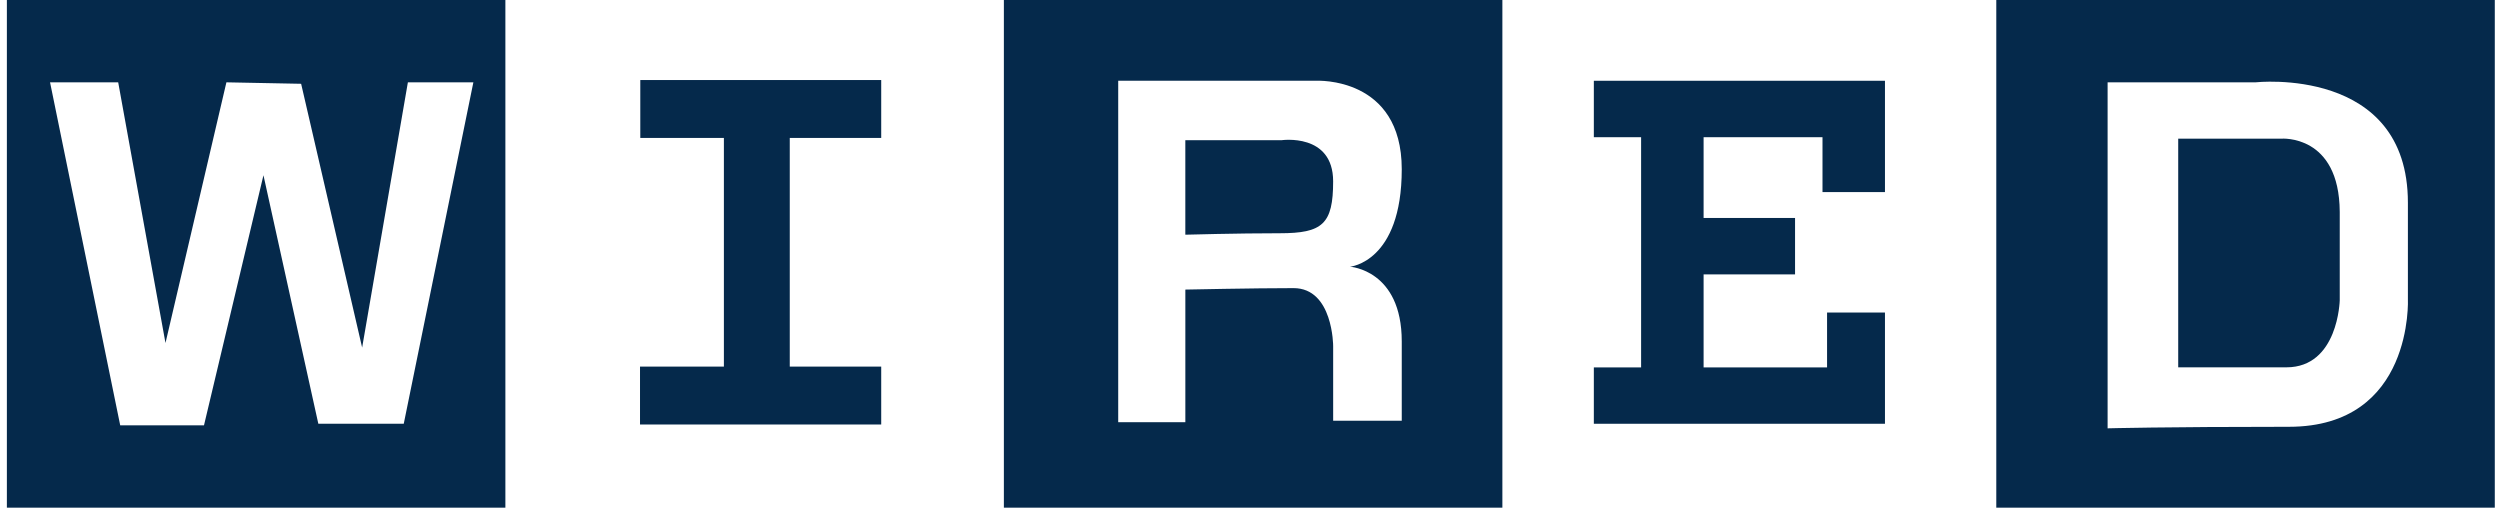
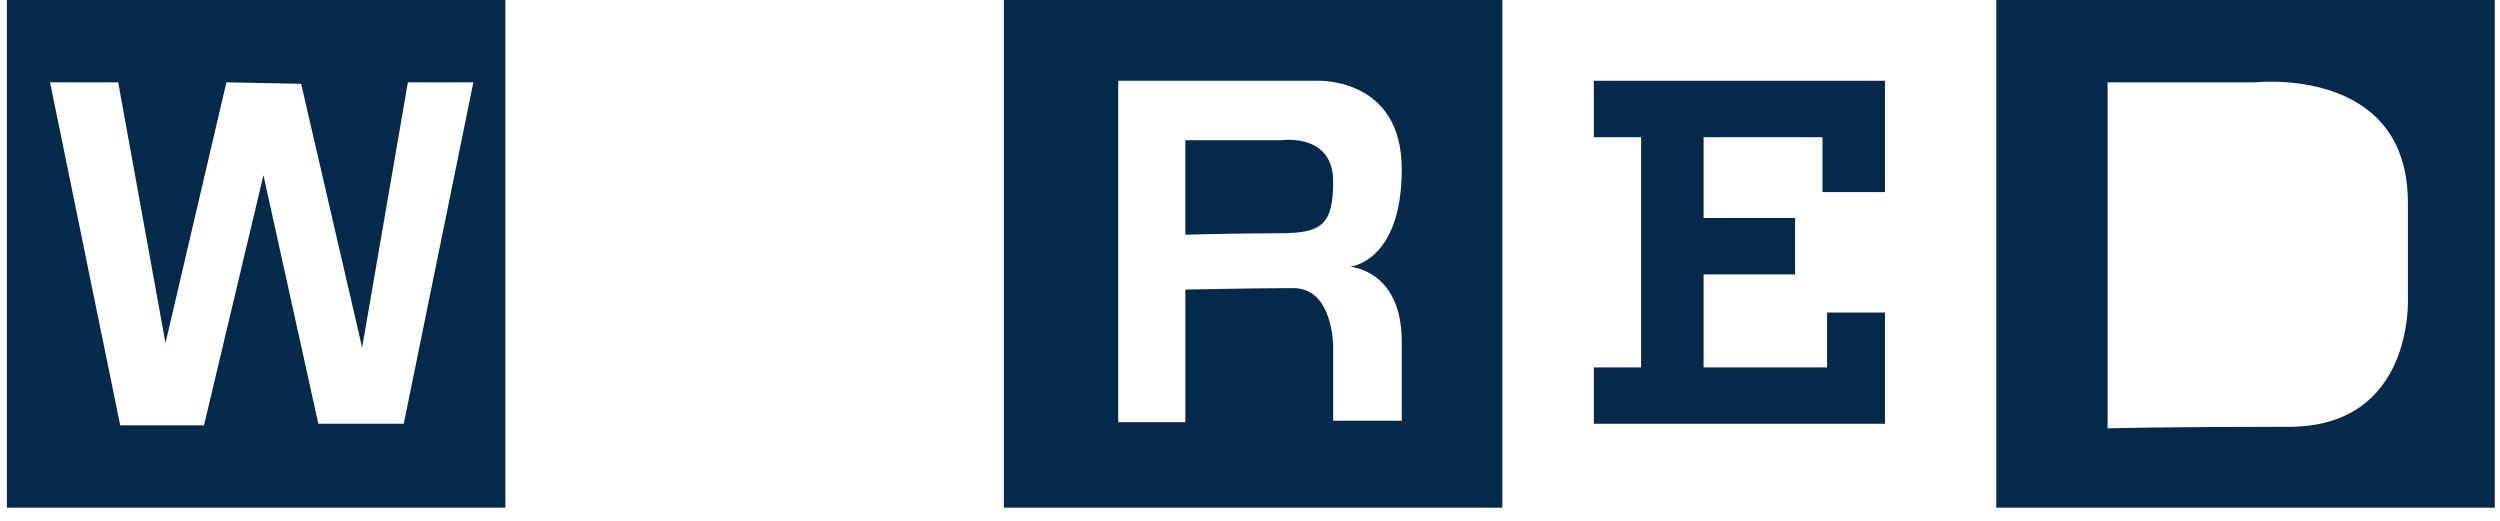
<svg xmlns="http://www.w3.org/2000/svg" width="144" height="30" viewBox="0 0 144 30" fill="none">
  <g clip-path="url(#clip0_777_3408)">
-     <path d="M131.408 7.987H125.465V21.158H131.697C134.685 21.158 134.769 17.296 134.769 17.296V12.202C134.743 7.724 131.408 7.987 131.408 7.987Z" fill="#05294B" />
    <path d="M114.986 0V29.24H143.7V0H114.986ZM131.845 24.583C124.649 24.583 121.398 24.672 121.398 24.672V4.742H129.917C129.917 4.742 138.695 3.772 138.695 11.675V17.207C138.695 17.207 139.048 24.583 131.845 24.583Z" fill="#05294B" />
    <path d="M76.789 10.447C76.789 7.639 73.807 8.077 73.807 8.077H68.275V13.519C68.275 13.519 71.257 13.435 73.718 13.435C76.178 13.435 76.789 12.908 76.789 10.447Z" fill="#05294B" />
    <path d="M57.823 29.24H86.537V0H57.823V29.24ZM64.409 4.652H75.826C75.826 4.652 80.741 4.389 80.741 9.747C80.741 15.105 77.759 15.363 77.759 15.363C77.759 15.363 80.741 15.542 80.741 19.667V24.235H76.79V19.931C76.79 19.931 76.79 16.596 74.509 16.596C72.227 16.596 68.276 16.68 68.276 16.68V24.319H64.409V4.652Z" fill="#05294B" />
    <path d="M0.396 29.24H29.11V0H0.396V29.24ZM6.808 4.742L9.532 19.757L13.041 4.742L17.345 4.826L20.859 20.02L23.494 4.742H27.266L23.256 24.409H18.336L15.175 10.094L11.75 24.498H6.924L2.883 4.742H6.808Z" fill="#05294B" />
-     <path d="M36.881 7.945H41.696V21.116H36.865V24.451H50.758V21.116H45.49V7.945H50.758V4.61H36.881V7.945Z" fill="#05294B" />
    <path d="M91.805 7.903H94.528V21.163H91.805V24.409H108.574V18.002H105.239V21.163H98.127V15.805H103.395V12.555H98.127V7.903H104.976V11.064H108.574V4.652H91.805V7.903Z" fill="#05294B" />
  </g>
  <defs>
    <clipPath id="clip0_777_3408">
      <rect width="143.303" height="29.24" fill="white" transform="translate(0.396)" />
    </clipPath>
  </defs>
</svg>